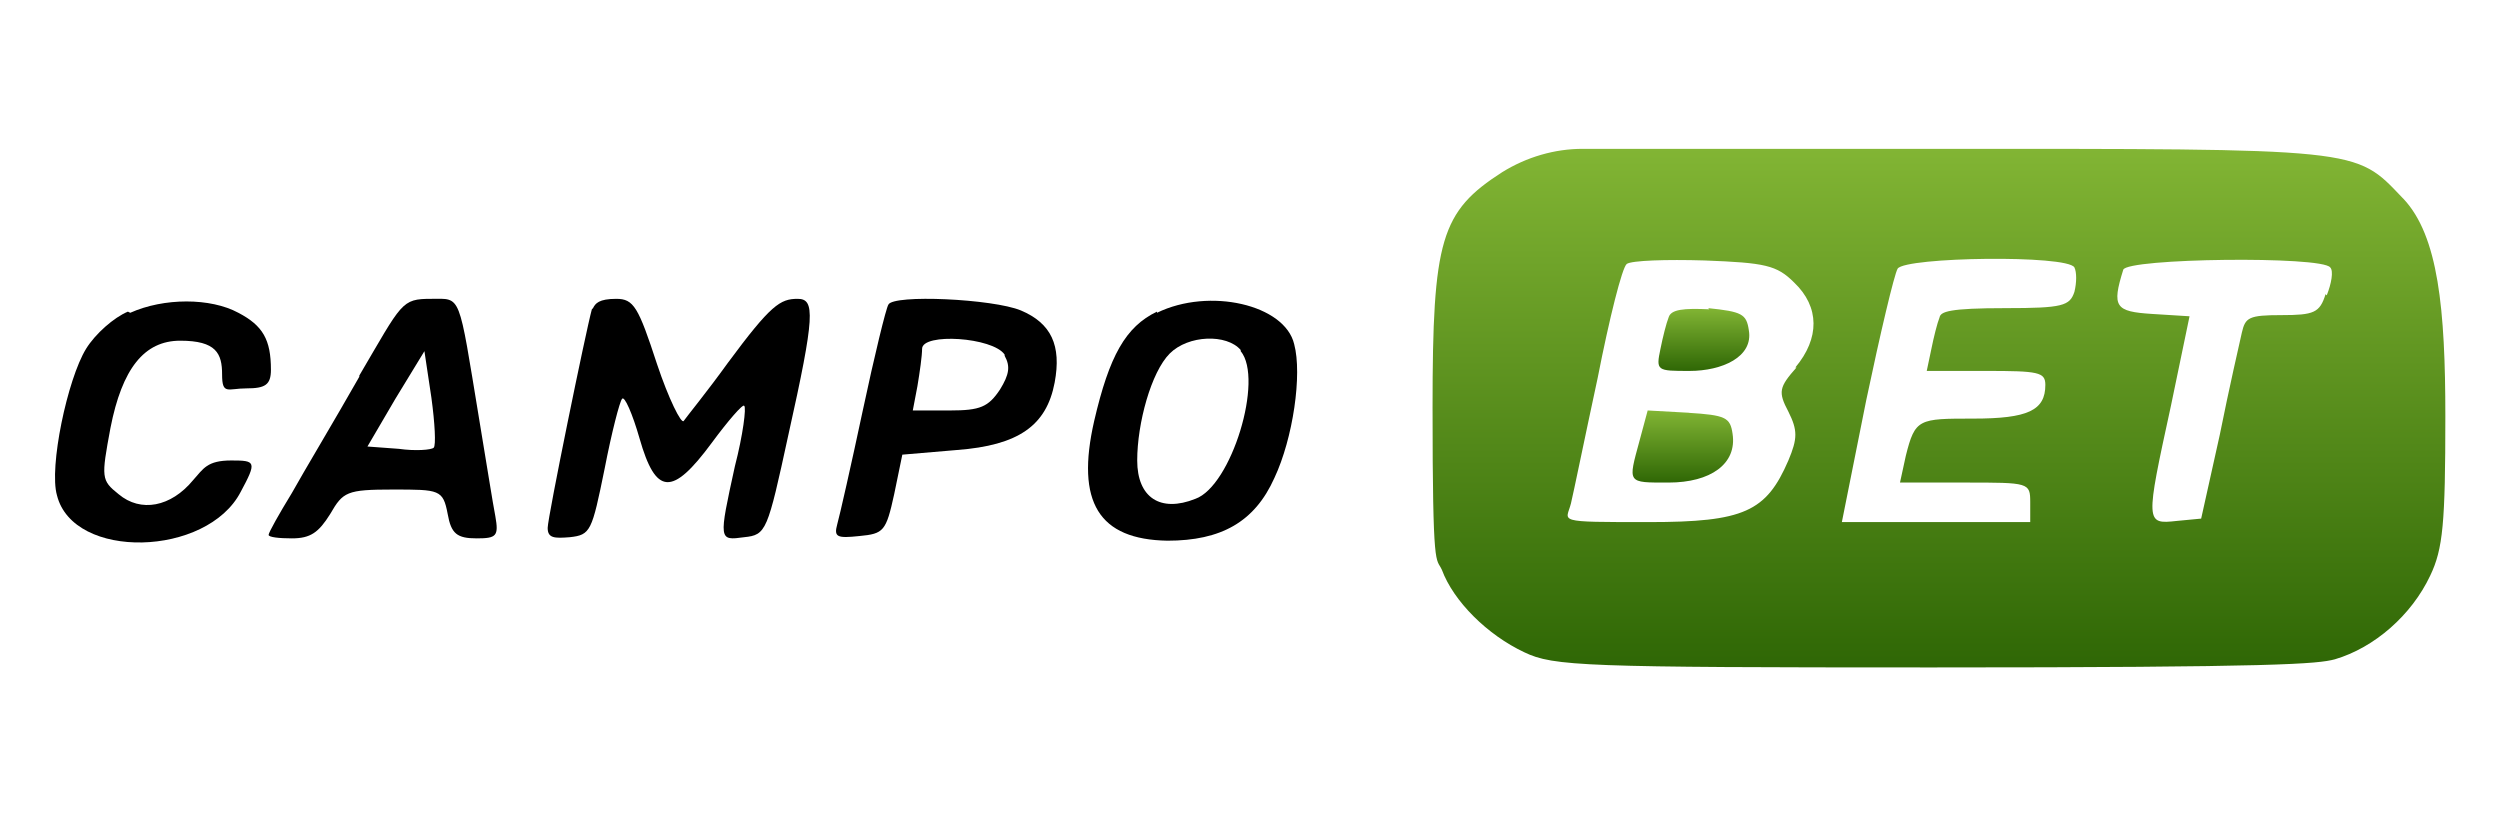
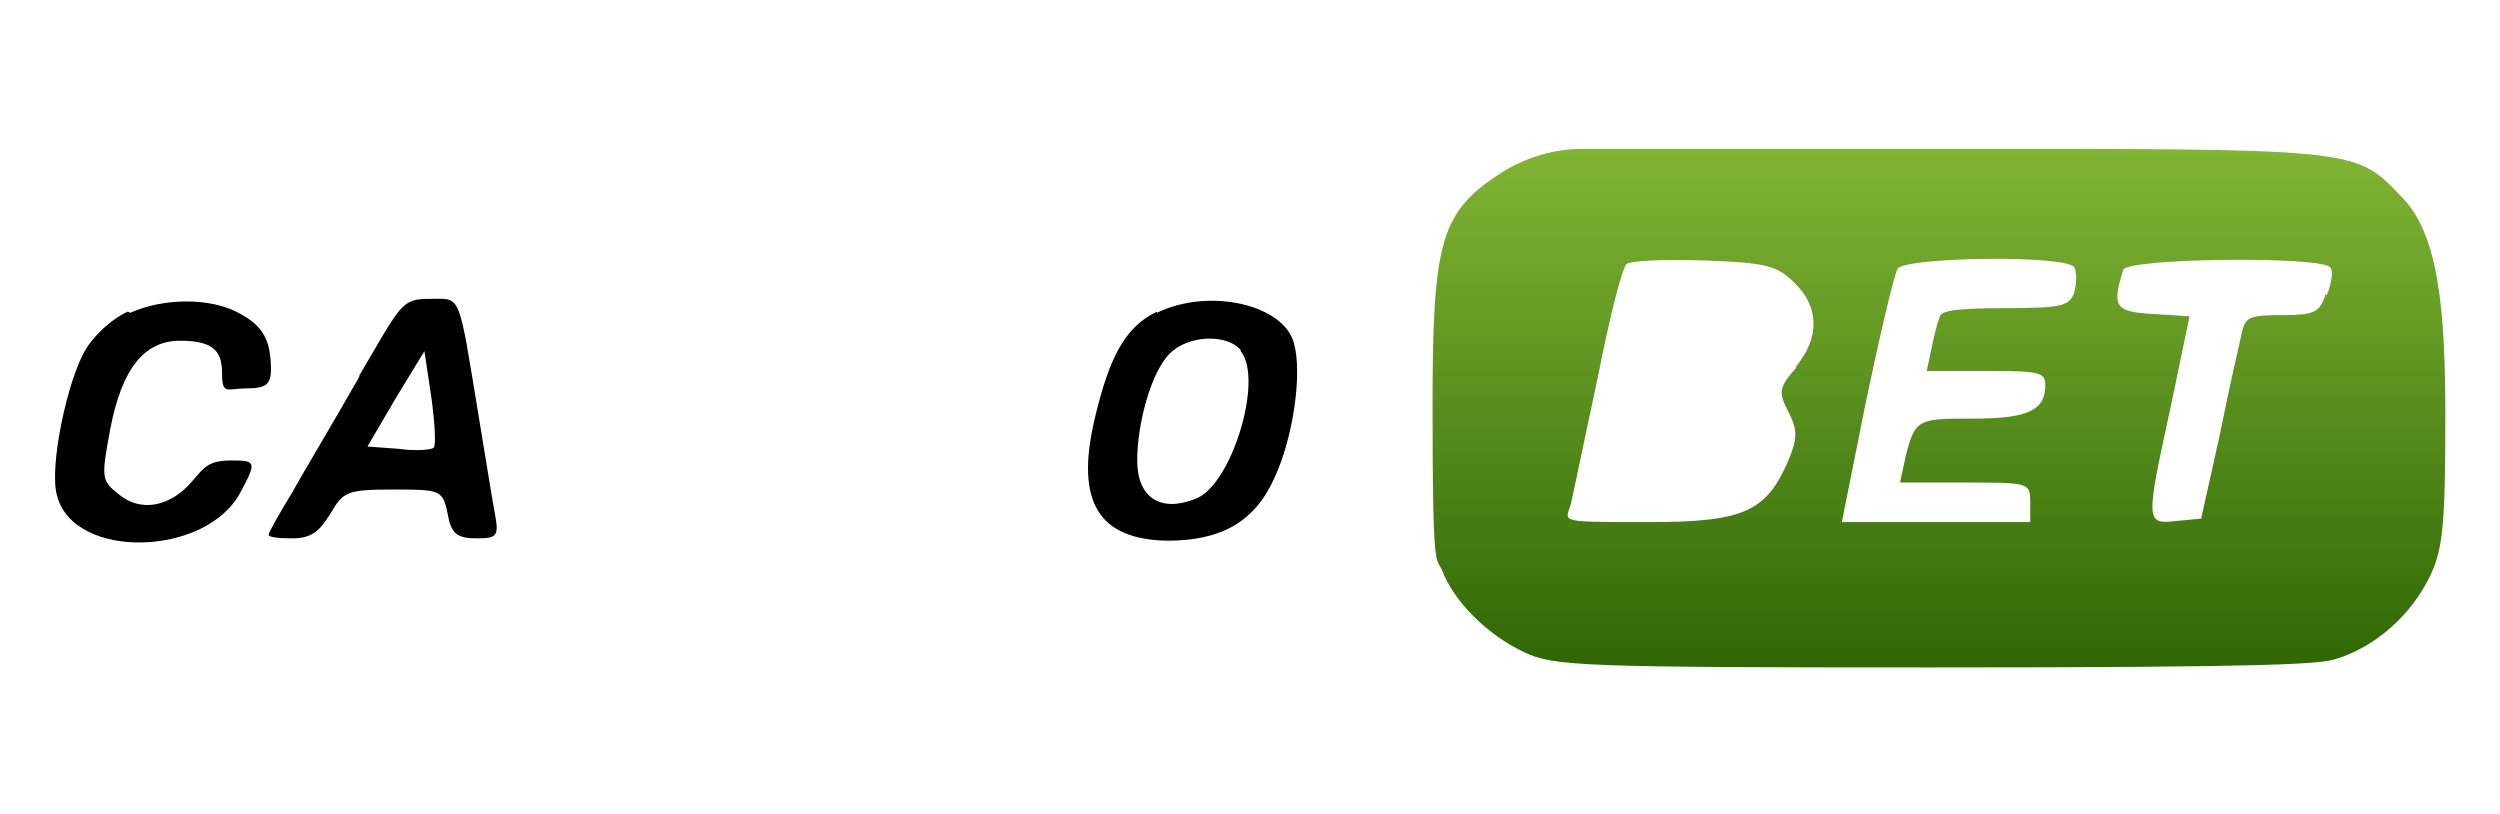
<svg xmlns="http://www.w3.org/2000/svg" xmlns:xlink="http://www.w3.org/1999/xlink" version="1.1" viewBox="0 0 215 70">
  <defs>
    <style>
      .cls-1 {
        fill: url(#linear-gradient-2);
      }

      .cls-2 {
        fill: url(#linear-gradient-3);
      }

      .cls-3 {
        fill: url(#linear-gradient);
      }
    </style>
    <linearGradient id="linear-gradient" x1="166.7" y1="57.3" x2="166.7" y2="12.7" gradientUnits="userSpaceOnUse">
      <stop offset="0" stop-color="#2f6705" />
      <stop offset="1" stop-color="#82b534" />
    </linearGradient>
    <linearGradient id="linear-gradient-2" x1="146.6" y1="31.9" x2="146.6" y2="26.5" xlink:href="#linear-gradient" />
    <linearGradient id="linear-gradient-3" x1="144.8" y1="41.5" x2="144.8" y2="35.3" xlink:href="#linear-gradient" />
  </defs>
  <g>
    <g id="Layer_1">
      <g>
        <path class="cls-3" d="M206.6,17c-4.1-4.3-3.4-4.2-40.5-4.2h-30c-2.4,0-4.8.7-6.9,2h0c-5.3,3.4-6,5.8-6,20.2s.3,12.9.8,14c1,2.7,3.9,5.6,7.1,7.1,2.5,1.2,5.1,1.3,35,1.3s33.2-.3,34.7-.7c3.4-1,6.6-3.8,8.2-7.2,1.1-2.3,1.3-4.5,1.3-13.7s-.6-15.5-3.6-18.7ZM154.5,31.6c-1.5,1.7-1.6,2.1-.7,3.8.8,1.6.8,2.3,0,4.2-1.9,4.4-3.8,5.3-12,5.3s-7.1,0-6.7-1.6c.2-.8,1.2-5.7,2.3-10.8,1-5.1,2.1-9.5,2.5-9.8.4-.3,3.4-.4,6.7-.3,5.2.2,6.2.4,7.7,1.9,2.2,2.1,2.2,4.8.1,7.3ZM178.4,25.1c-.4,1.2-1,1.4-5.9,1.4s-5.6.3-5.7.8c-.2.5-.5,1.7-.7,2.7l-.4,1.9h5.1c4.5,0,5.1.1,5.1,1.2,0,2.2-1.5,2.9-6.2,2.9s-5,0-5.8,3.2l-.5,2.3h5.6c5.5,0,5.6,0,5.6,1.7v1.7h-16.2l2.1-10.5c1.2-5.7,2.4-10.8,2.7-11.3.7-1,14.6-1.2,15.2-.1.2.4.2,1.3,0,2.1ZM200,25.3c-.5,1.6-1,1.8-3.8,1.8s-3.1.2-3.4,1.5c-.2.9-1.1,4.8-1.9,8.8l-1.6,7.2-2.1.2c-2.7.3-2.7.2-.5-9.9l1.6-7.7-3.2-.2c-3.2-.2-3.5-.6-2.5-3.8.3-1,17.1-1.2,17.8-.2.3.3.1,1.4-.3,2.4Z" />
-         <path class="cls-1" d="M147,26.6c-2.2-.1-3.3,0-3.5.7-.2.5-.5,1.7-.7,2.7-.4,1.9-.3,1.9,2.5,1.9s5.5-1.2,5.1-3.5c-.2-1.4-.6-1.6-3.5-1.9Z" />
-         <path class="cls-2" d="M145.3,35.5l-3.6-.2-.7,2.6c-1,3.7-1.1,3.6,2.5,3.6s5.9-1.6,5.5-4.2c-.2-1.4-.6-1.6-3.8-1.8Z" />
      </g>
      <path d="M11,26.8c-1.2.5-2.8,1.9-3.6,3.2-1.6,2.6-3.2,10.2-2.5,12.6,1.4,5.6,12.9,5.3,15.8-.3,1.4-2.6,1.3-2.7-.8-2.7s-2.4.7-3.3,1.7c-1.9,2.3-4.5,2.8-6.4,1.2-1.5-1.2-1.5-1.4-.7-5.7,1-5.1,2.9-7.5,6-7.5s3.6,1.1,3.6,2.9.5,1.2,2.1,1.2,2.1-.3,2.1-1.6c0-2.6-.7-3.8-2.8-4.9-2.4-1.3-6.4-1.3-9.3,0Z" />
      <path d="M30.9,32.4c-2.1,3.7-4.8,8.2-5.8,10-1.1,1.8-2,3.4-2,3.6s.9.3,2,.3c1.6,0,2.3-.5,3.3-2.1,1.1-1.9,1.4-2.1,5.4-2.1s4.3,0,4.7,2.1c.3,1.7.8,2.1,2.5,2.1s1.9-.2,1.6-1.9c-.2-1-.8-4.8-1.4-8.4-1.8-10.9-1.5-10.3-4.1-10.3s-2.5.3-6.2,6.6ZM37.3,38.5c-.2.2-1.6.3-3,.1l-2.7-.2,2.4-4.1,2.5-4.1.6,4c.3,2.2.4,4.1.2,4.3Z" />
-       <path d="M50.9,26.6c-.5,1.8-3.8,17.9-3.8,18.8s.6.9,1.9.8c1.8-.2,1.9-.5,3-5.9.6-3.1,1.3-5.8,1.5-6,.2-.3.9,1.3,1.5,3.4,1.4,4.9,2.8,5,6.2.4,1.4-1.9,2.7-3.4,2.8-3.2.2.1-.1,2.5-.8,5.2-1.4,6.4-1.4,6.4.8,6.1,1.9-.2,2-.5,3.8-8.8,2.3-10.3,2.3-11.7.8-11.7s-2.3.5-6,5.5c-1.8,2.5-3.6,4.7-3.8,5-.2.3-1.3-1.9-2.3-4.9-1.6-4.9-2-5.6-3.5-5.6s-1.8.4-2,.8Z" />
-       <path d="M76.4,26.2c-.2.3-1.2,4.4-2.2,9.1-1,4.7-2,9.1-2.2,9.8-.3,1.1,0,1.2,1.9,1,2.1-.2,2.3-.4,3-3.6l.7-3.4,4.7-.4c5.3-.4,7.7-2.1,8.4-5.8.6-3.2-.3-5.1-2.9-6.2-2.4-1-11-1.4-11.4-.5ZM86.4,30.6c.5.9.4,1.6-.4,2.9-1,1.5-1.7,1.8-4.3,1.8h-3.2l.4-2.1c.2-1.2.4-2.6.4-3.2,0-1.4,6.1-1,7.1.5Z" />
      <path d="M99.5,26.8c-2.7,1.3-4.1,3.8-5.4,9.4-1.6,7,.4,10.2,6.3,10.3,4.6,0,7.5-1.6,9.2-5.4,1.6-3.4,2.4-8.9,1.7-11.5-.8-3.4-7.3-4.9-11.8-2.7ZM106.7,30.2c2,2.4-.8,11.6-3.9,12.7-3,1.2-5-.1-5-3.3s1.2-7.6,2.8-9.2,4.9-1.7,6.1-.3Z" />
    </g>
  </g>
</svg>